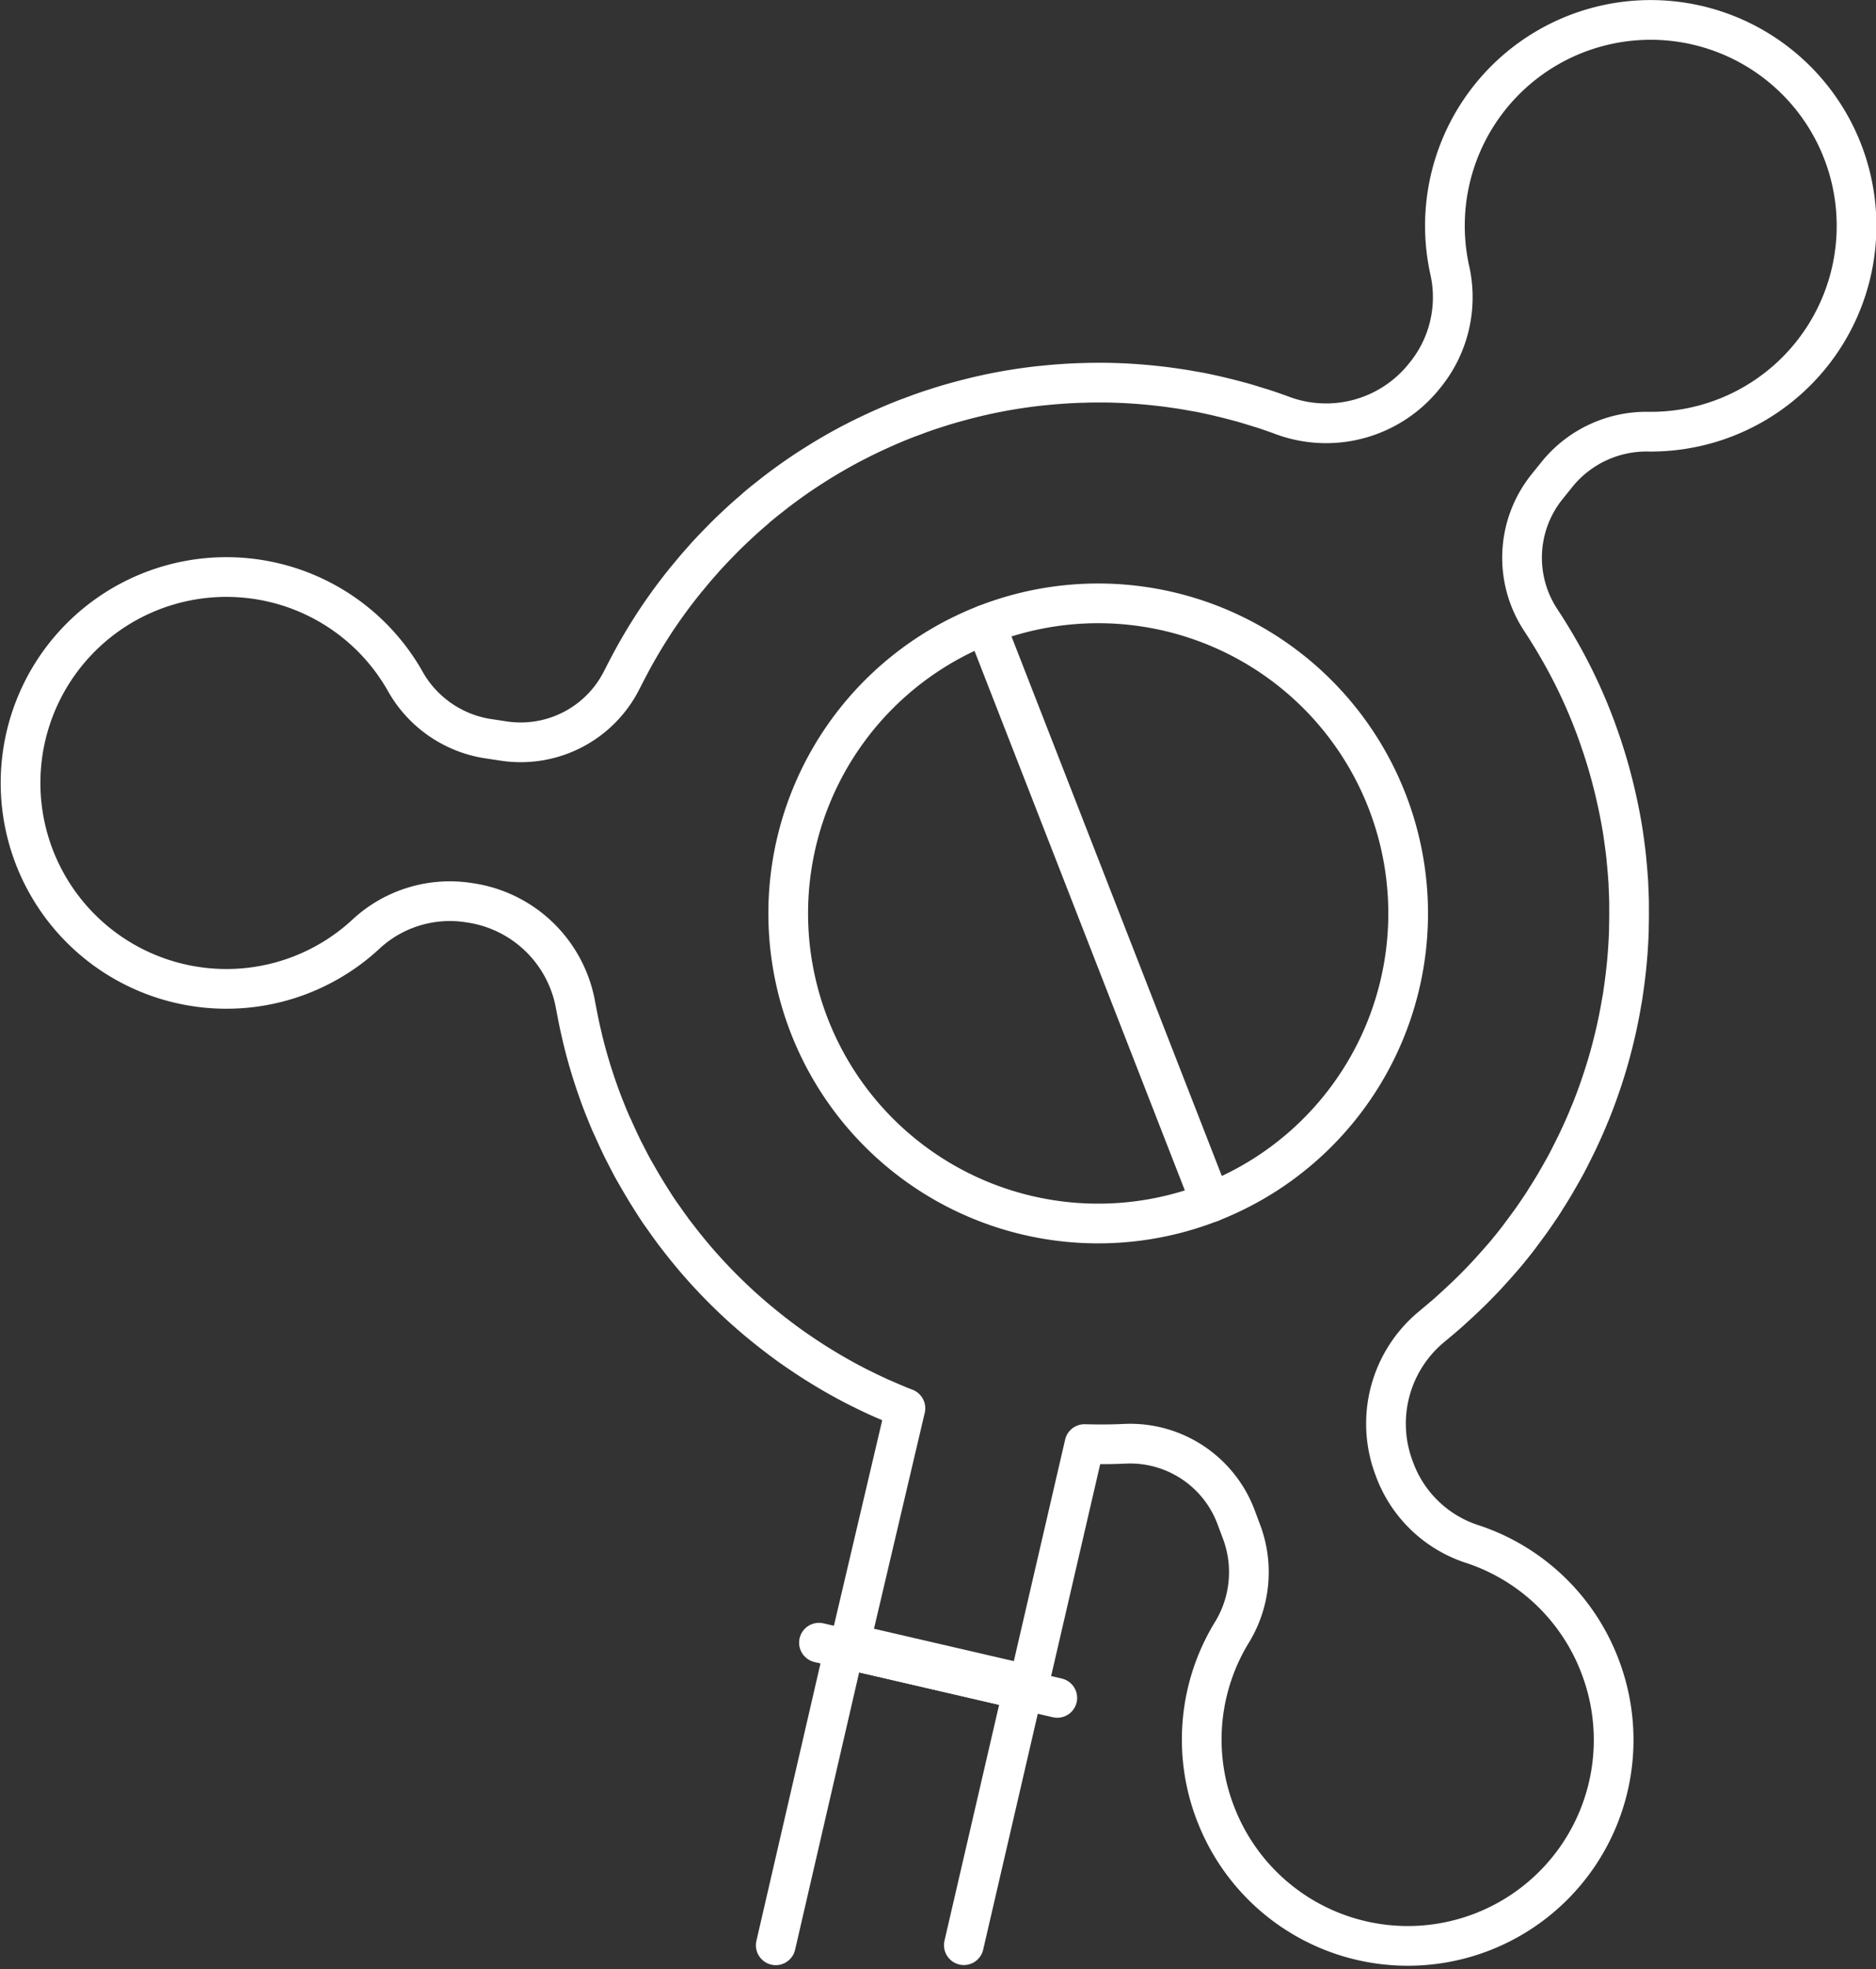
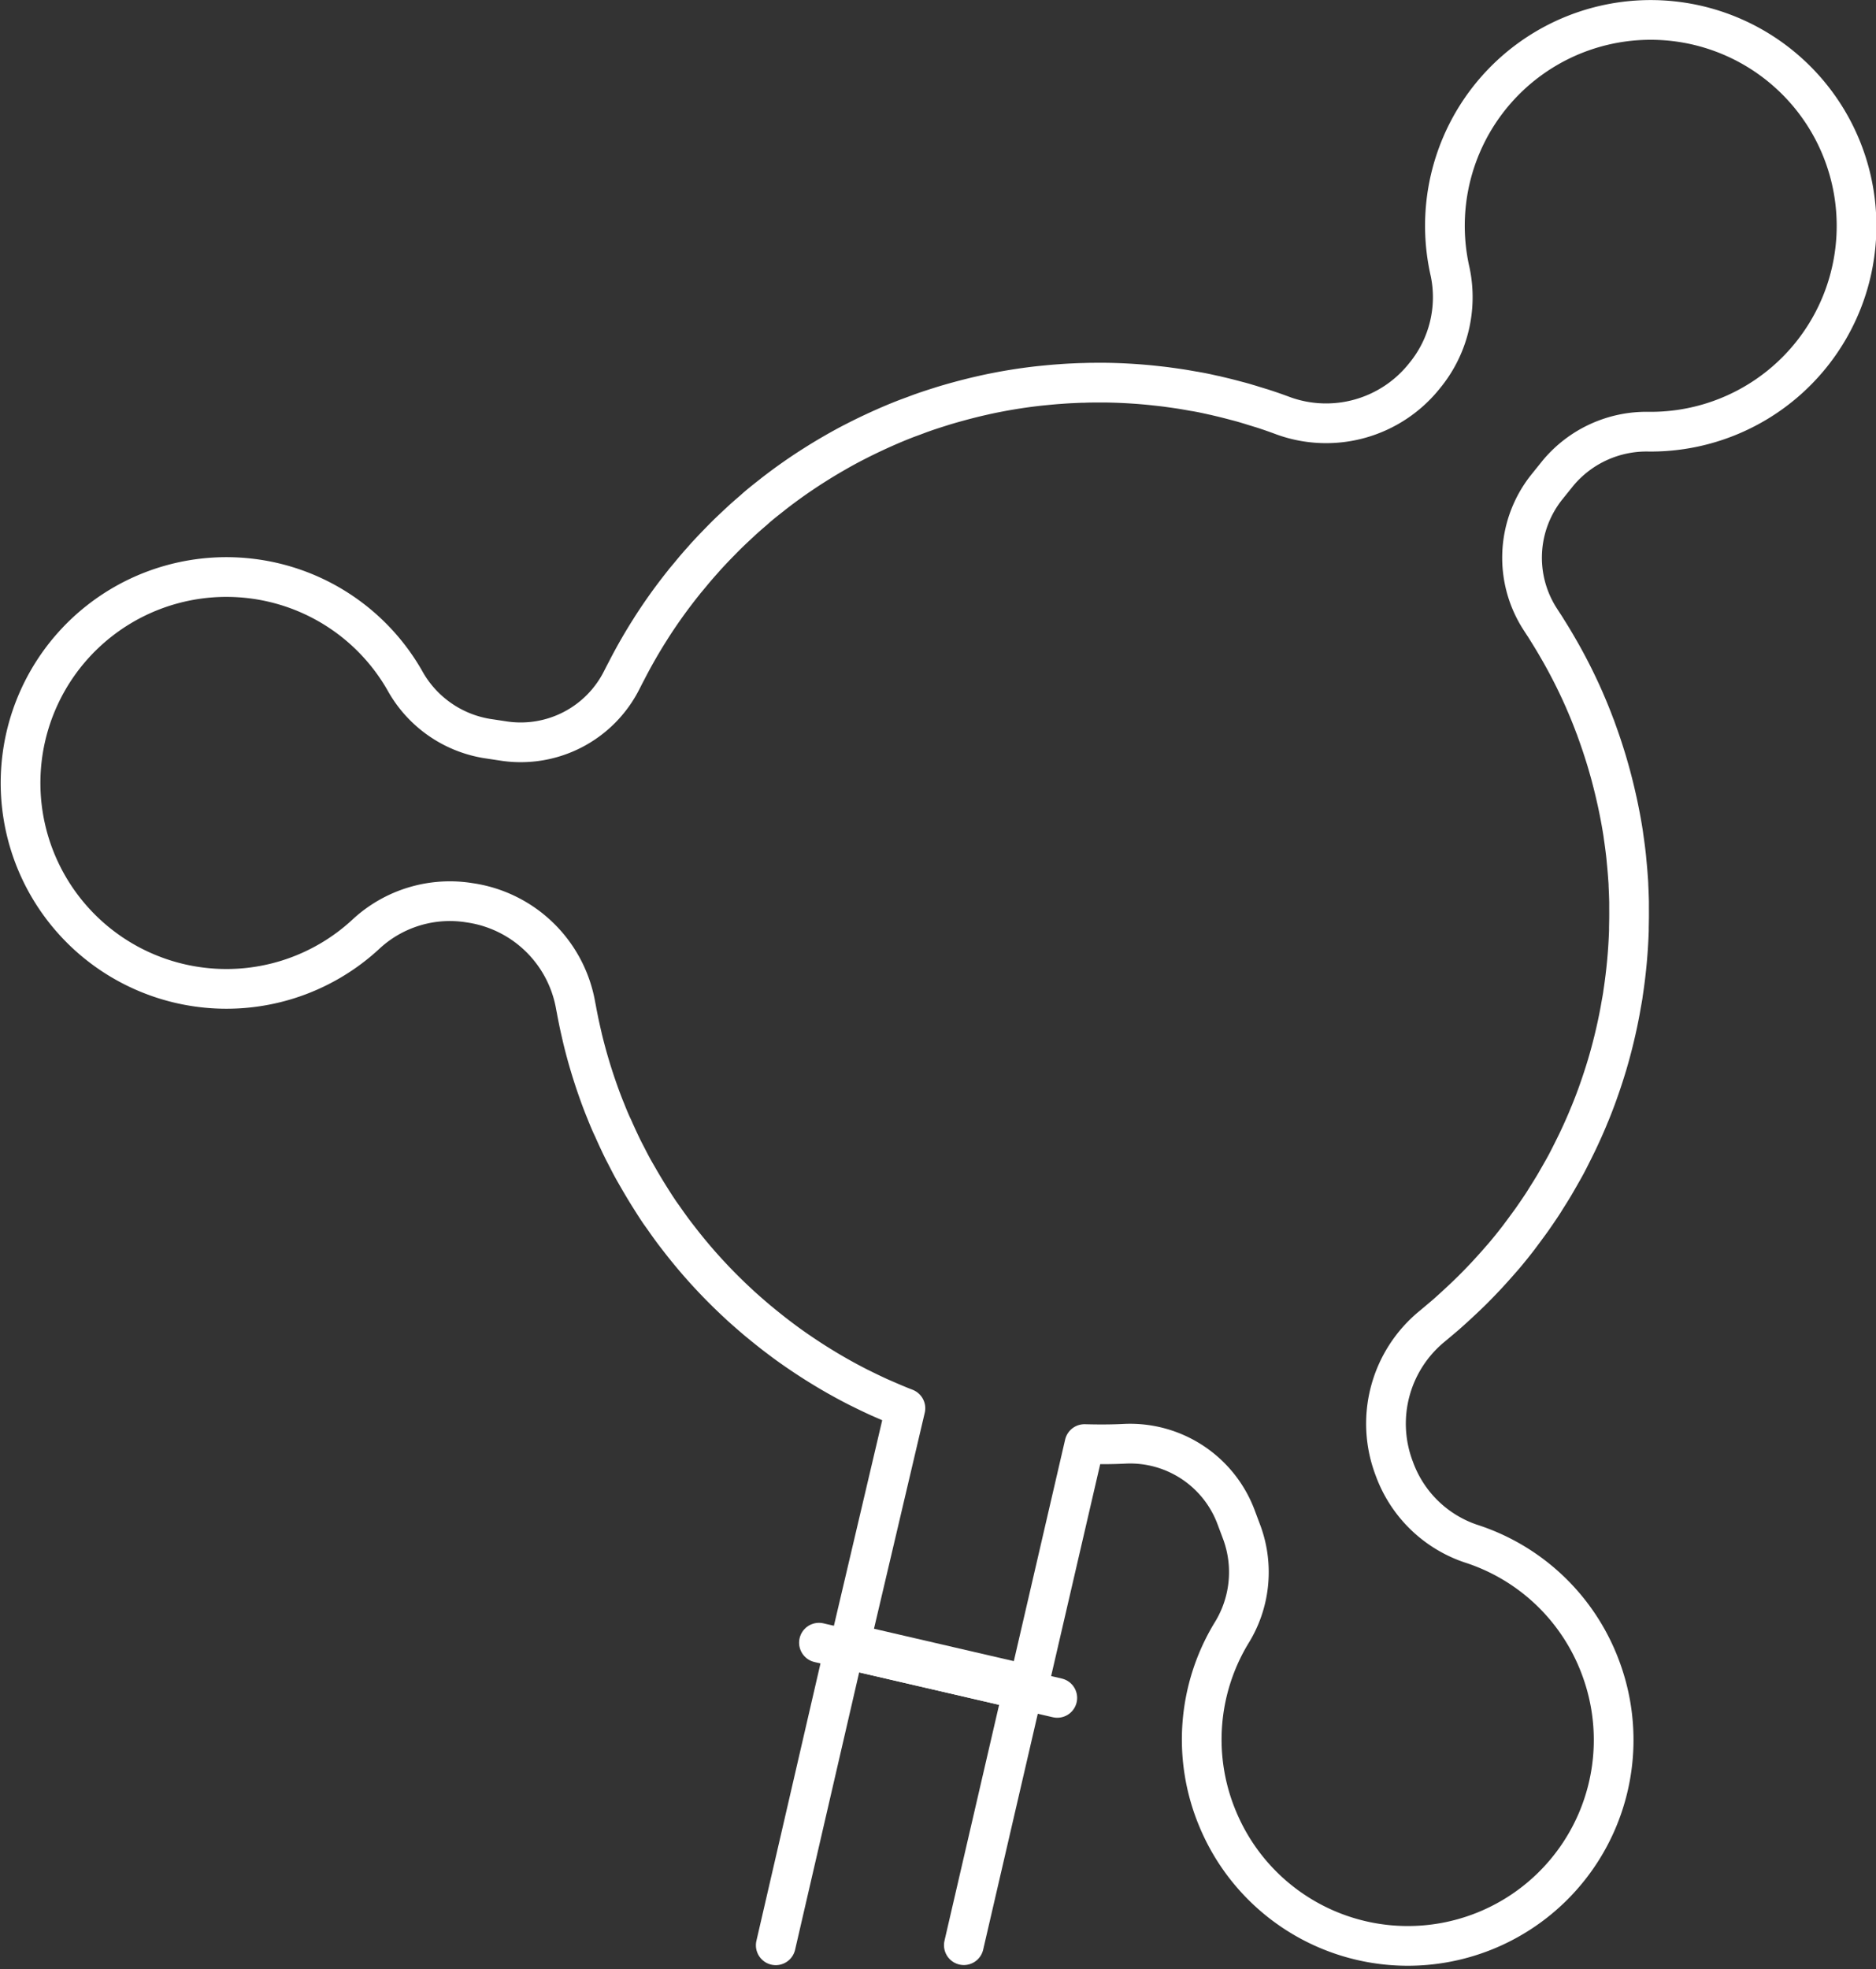
<svg xmlns="http://www.w3.org/2000/svg" width="70.878" height="74.369" viewBox="0 0 70.878 74.369">
  <rect x="0" y="0" width="70.878" height="74.369" fill="#333333" stroke="none" />
  <g id="Modular-probe-head" transform="translate(-0.114 -0.125)">
    <g id="Group_1523" data-name="Group 1523" transform="translate(0 0)">
      <path id="Path_10297" data-name="Path 10297" d="M50.219,117.534,52.861,106.1l6.749,1.564-2.285,9.866" transform="translate(-20.796 -43.939)" fill="none" stroke="#fff" stroke-linecap="round" stroke-linejoin="round" stroke-width="1.5" />
-       <path id="Path_10298" data-name="Path 10298" d="M73.644,46.563a11.711,11.711,0,1,1-15.166-6.656A11.711,11.711,0,0,1,73.644,46.563Z" transform="translate(-21.128 -16.194)" fill="none" stroke="#fff" stroke-linecap="round" stroke-linejoin="round" stroke-width="1.5" />
-       <line id="Line_744" data-name="Line 744" x2="8.51" y2="21.822" transform="translate(37.35 23.714)" fill="none" stroke="#fff" stroke-linecap="round" stroke-linejoin="round" stroke-width="1.5" />
      <path id="Path_10299" data-name="Path 10299" d="M68.269,3.466a7.774,7.774,0,0,0-12.747,7.541,4.663,4.663,0,0,1-.966,3.932,4.751,4.751,0,0,1-5.34,1.509q-.374-.14-.753-.263c-.063-.021-.127-.038-.189-.058l-.212-.065L48,16.042c-.125-.037-.25-.076-.376-.11-.069-.019-.139-.037-.209-.055q-.337-.091-.676-.169l-.07-.018-.093-.019c-.148-.033-.295-.066-.442-.095-.088-.018-.177-.032-.265-.049l-.013,0-.12-.022c-.152-.027-.3-.053-.455-.076s-.3-.043-.444-.063c-.126-.017-.253-.031-.38-.045q-.965-.109-1.943-.123c-.091,0-.183,0-.274,0-.183,0-.366,0-.55.009-.144,0-.288.009-.432.015s-.3.016-.457.028c-.2.013-.389.031-.583.05-.11.011-.219.021-.328.034q-.993.116-1.959.329l-.024.006c-.33.073-.656.155-.98.244l-.06.016c-.186.052-.373.105-.557.163l-.062.02c-.219.069-.438.139-.654.216-.108.037-.215.079-.322.119-.129.048-.26.094-.388.145-.339.133-.675.278-1.008.431l-.024.01-.043.021q-.353.163-.7.34l-.159.081q-.308.161-.61.333l-.173.1q-.323.187-.639.388l-.1.063q-.734.469-1.431,1.008c-.038.029-.074.059-.112.089-.193.151-.383.3-.571.462l-.111.1c-.176.151-.35.3-.522.463l-.029.026-.01.01c-.025.022-.048.044-.071.066-.149.14-.3.281-.445.427-.057.057-.114.115-.17.173-.122.124-.244.249-.363.377-.1.106-.2.214-.293.322-.075.084-.151.168-.224.254-.128.146-.251.3-.375.447-.031.037-.063.074-.094.112-.011.013-.021.028-.032.042a19.876,19.876,0,0,0-1.2,1.664c-.023.036-.046.073-.069.11q-.224.351-.432.712c-.044.076-.087.151-.129.226q-.171.306-.332.619c-.047.09-.095.18-.14.271-.015.03-.032.06-.047.091a4.275,4.275,0,0,1-4.484,2.3l-.615-.093a4.352,4.352,0,0,1-3.1-2.192,7.754,7.754,0,0,0-5.88-3.858,7.777,7.777,0,0,0-2.015,15.42,7.754,7.754,0,0,0,6.469-2.017,4.659,4.659,0,0,1,3.882-1.147,4.75,4.75,0,0,1,3.995,3.852c.012.07.028.139.04.209.022.121.046.24.07.36.037.185.079.369.121.552.02.085.039.17.06.255q.228.92.54,1.809c.035.1.071.2.107.3.064.172.129.343.2.514.053.135.108.27.164.4.032.074.064.148.1.221s.056.124.084.186c.09.2.183.4.28.6.039.08.08.159.121.238.1.192.195.383.3.571.049.088.1.175.15.262l.011.018.049.086c.127.219.256.435.391.65.11.175.219.349.333.519.064.1.133.19.2.286.122.175.245.348.372.519.061.082.124.163.187.244q.222.289.454.569l.141.169a19.9,19.9,0,0,0,1.67,1.742l.094.088c.127.115.255.228.384.339l.043.038.219.187c.1.08.193.159.291.237q.193.156.391.309l.182.138q.264.2.535.388l.063.044.023.016.03.02q.332.228.674.445l.1.062q.364.228.738.439l.021.012q.388.219.789.422l.079.038c.228.114.459.224.692.33l.214.093q.29.127.584.247l.174.068L32.8,63.048l6.748,1.563,2.16-9.325c.515.014,1.032.014,1.55-.013a4.274,4.274,0,0,1,4.188,2.8l.218.582a4.352,4.352,0,0,1-.408,3.778,7.754,7.754,0,0,0-.513,7.014A7.777,7.777,0,0,0,61.2,63.715,7.755,7.755,0,0,0,56.3,59.042a4.66,4.66,0,0,1-2.889-2.835,4.751,4.751,0,0,1,1.424-5.363l.008-.007c.086-.069.169-.142.254-.213.136-.114.271-.227.4-.344.081-.072.161-.146.241-.219.138-.127.275-.254.41-.384l.2-.194q.236-.234.462-.474l.042-.043.1-.109q.254-.275.5-.559c.011-.013.022-.025.033-.037.037-.043.074-.086.111-.129q.27-.321.524-.653c.1-.135.205-.274.306-.413.065-.088.13-.177.194-.267q.174-.248.342-.5l.051-.077c.043-.065.083-.13.125-.2.111-.174.221-.349.327-.527.059-.1.115-.2.173-.3.093-.163.187-.325.275-.49s.18-.35.268-.526c.07-.141.141-.282.207-.425.112-.239.22-.479.322-.721.033-.079.064-.16.1-.24q.142-.348.27-.7c.025-.07.05-.14.074-.21q.144-.41.27-.824c.009-.031.019-.062.029-.094a20.074,20.074,0,0,0,.49-2.035v0c.011-.061.022-.122.032-.183.023-.129.048-.26.069-.39.008-.05.013-.1.021-.149a19.956,19.956,0,0,0,.212-2.318c0-.04,0-.08,0-.121.006-.24.009-.482.006-.723,0-.081,0-.162,0-.243q-.007-.3-.023-.608c0-.094-.009-.189-.016-.284-.013-.2-.03-.391-.049-.586-.009-.091-.016-.182-.026-.273-.025-.22-.054-.441-.086-.662-.009-.06-.016-.12-.025-.18-.062-.4-.137-.792-.223-1.188l-.025-.11q-.069-.312-.149-.623c-.022-.087-.045-.172-.067-.258-.043-.155-.086-.311-.132-.466-.039-.134-.081-.267-.123-.4-.035-.108-.069-.216-.106-.324q-.087-.257-.18-.513c-.014-.039-.027-.079-.042-.118s-.023-.054-.033-.083c-.112-.3-.231-.592-.358-.884-.006-.014-.012-.029-.018-.043a19.878,19.878,0,0,0-.9-1.8c-.042-.074-.084-.146-.127-.22q-.173-.3-.356-.591c-.062-.1-.123-.2-.186-.292-.033-.051-.064-.1-.1-.155A4.275,4.275,0,0,1,59.2,19.11l.39-.485a4.35,4.35,0,0,1,3.457-1.575A7.774,7.774,0,0,0,68.269,3.466Z" transform="translate(-0.621 -0.621)" fill="none" stroke="#fff" stroke-linecap="round" stroke-linejoin="round" stroke-width="1.5" />
      <line id="Line_745" data-name="Line 745" x1="9.005" y1="2.085" transform="translate(31.055 62.166)" fill="none" stroke="#fff" stroke-linecap="round" stroke-linejoin="round" stroke-width="1.5" />
    </g>
  </g>
</svg>